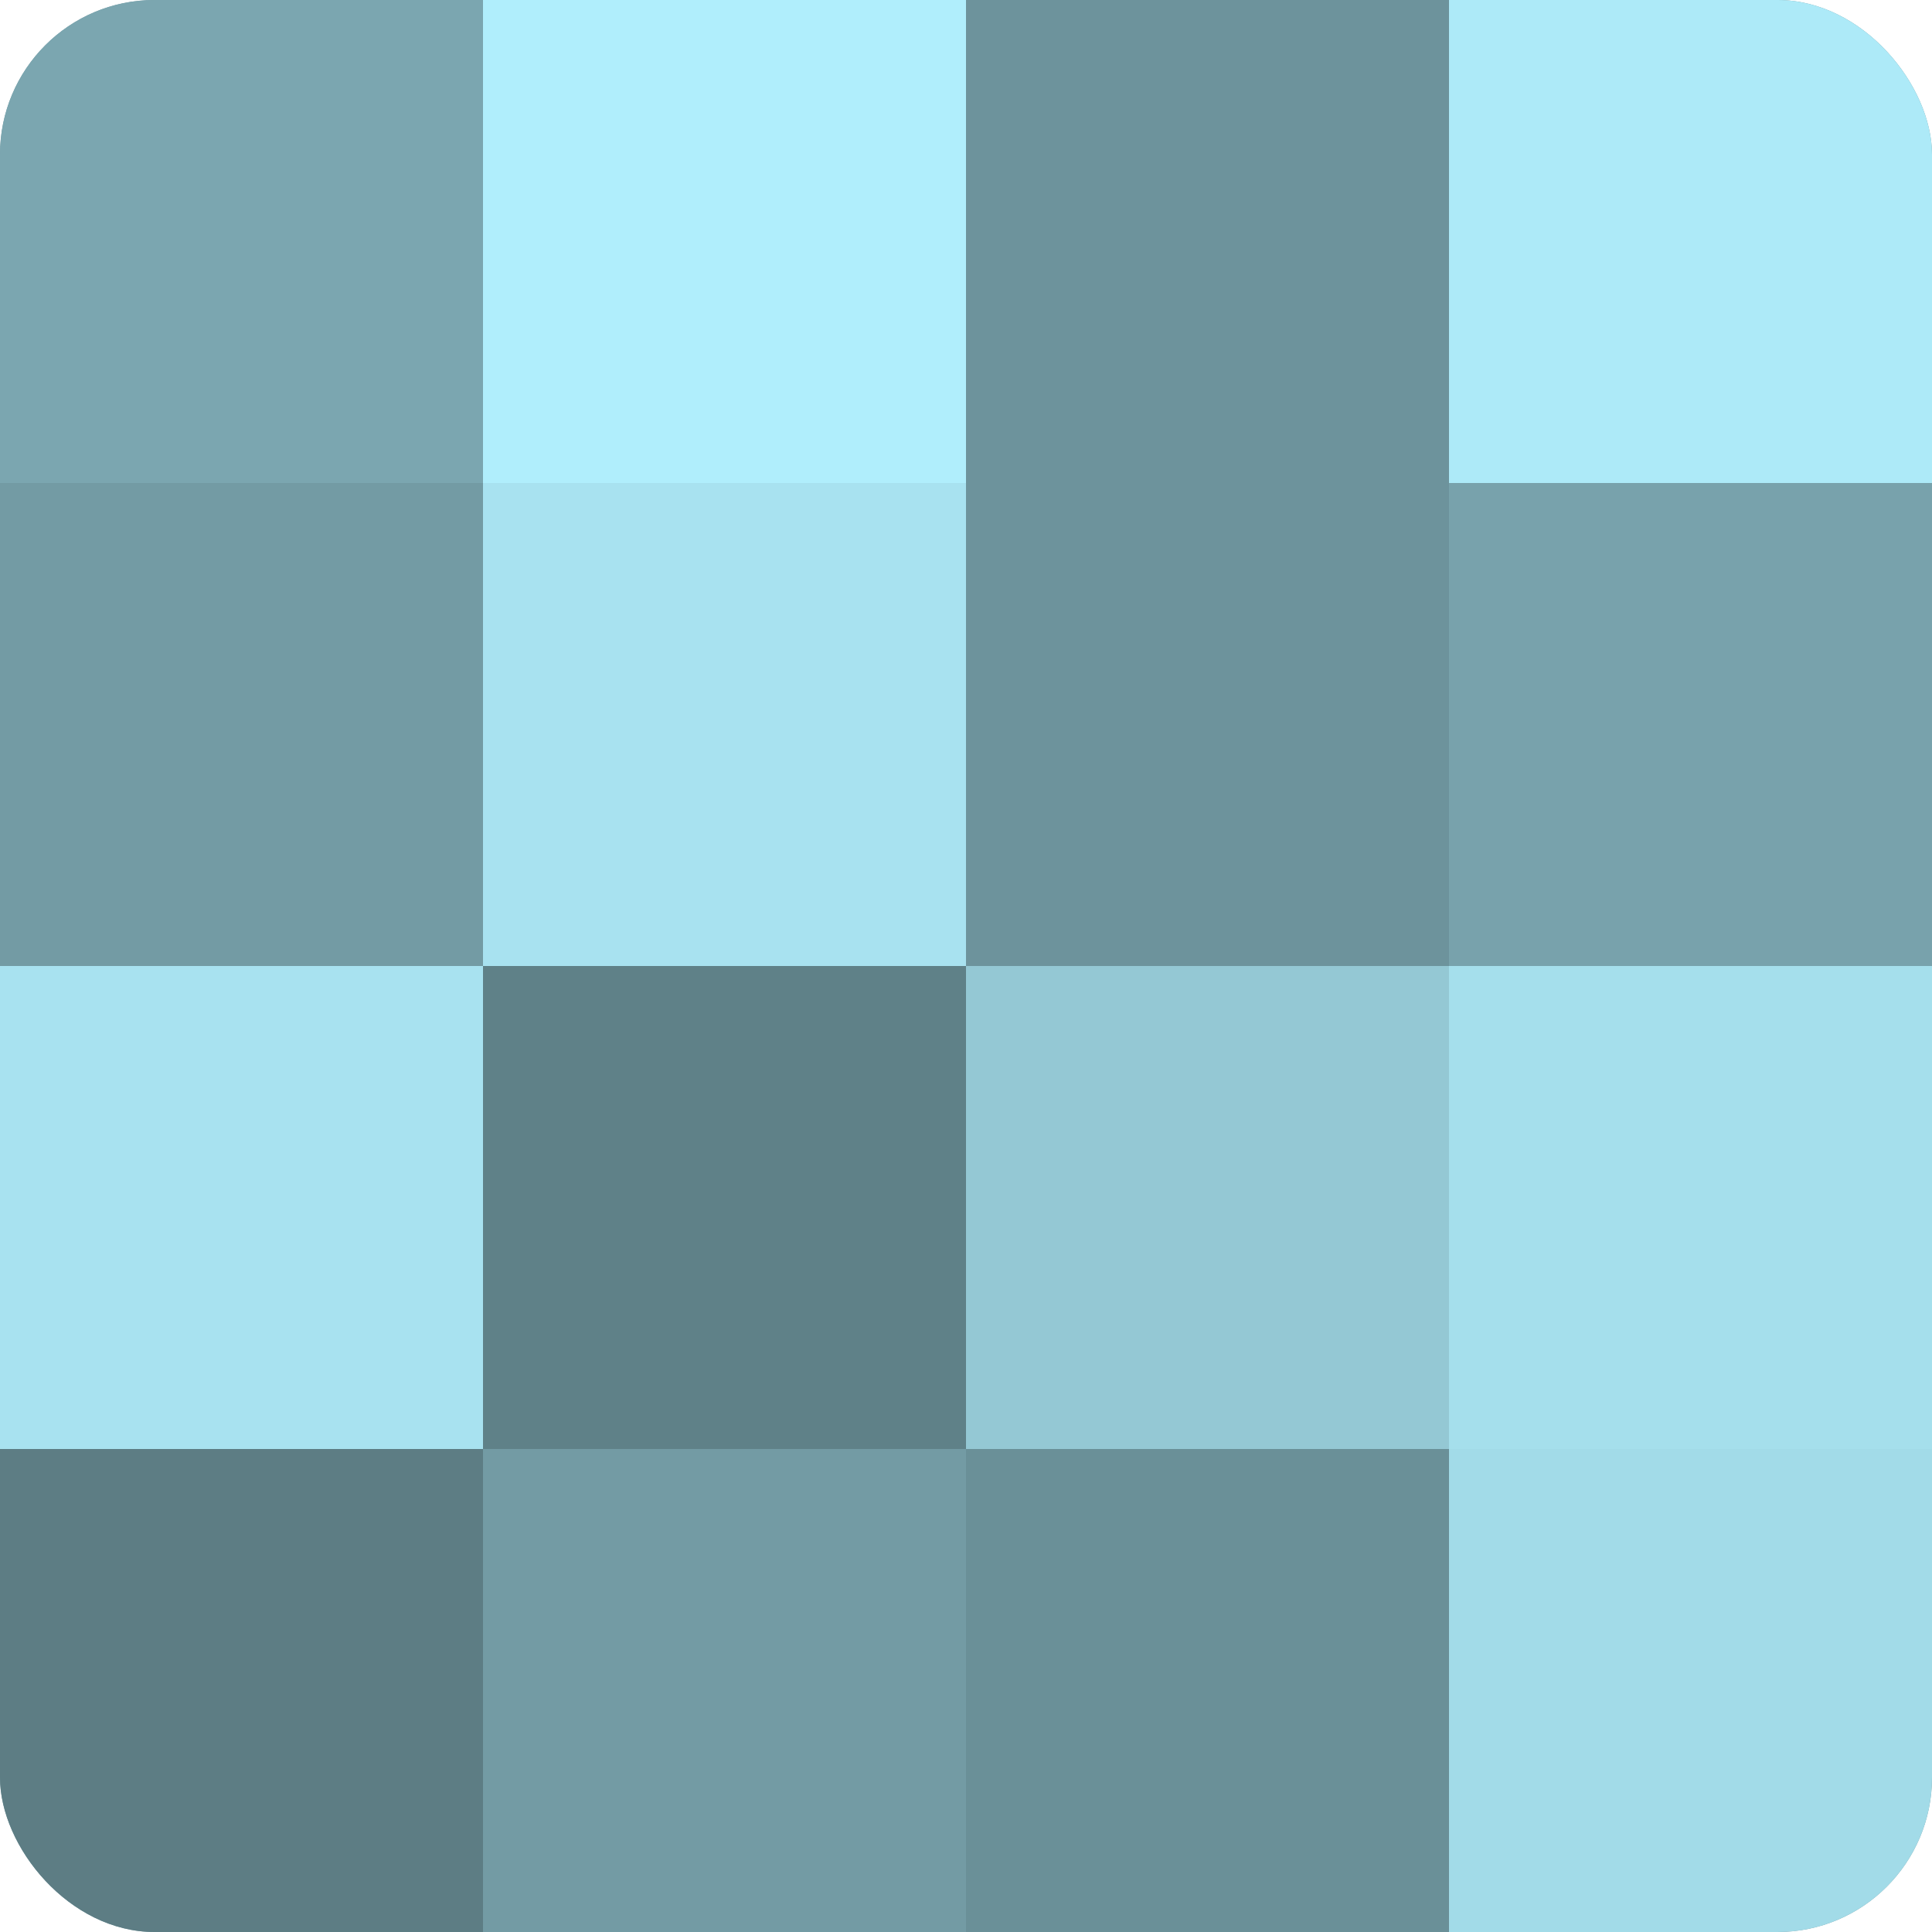
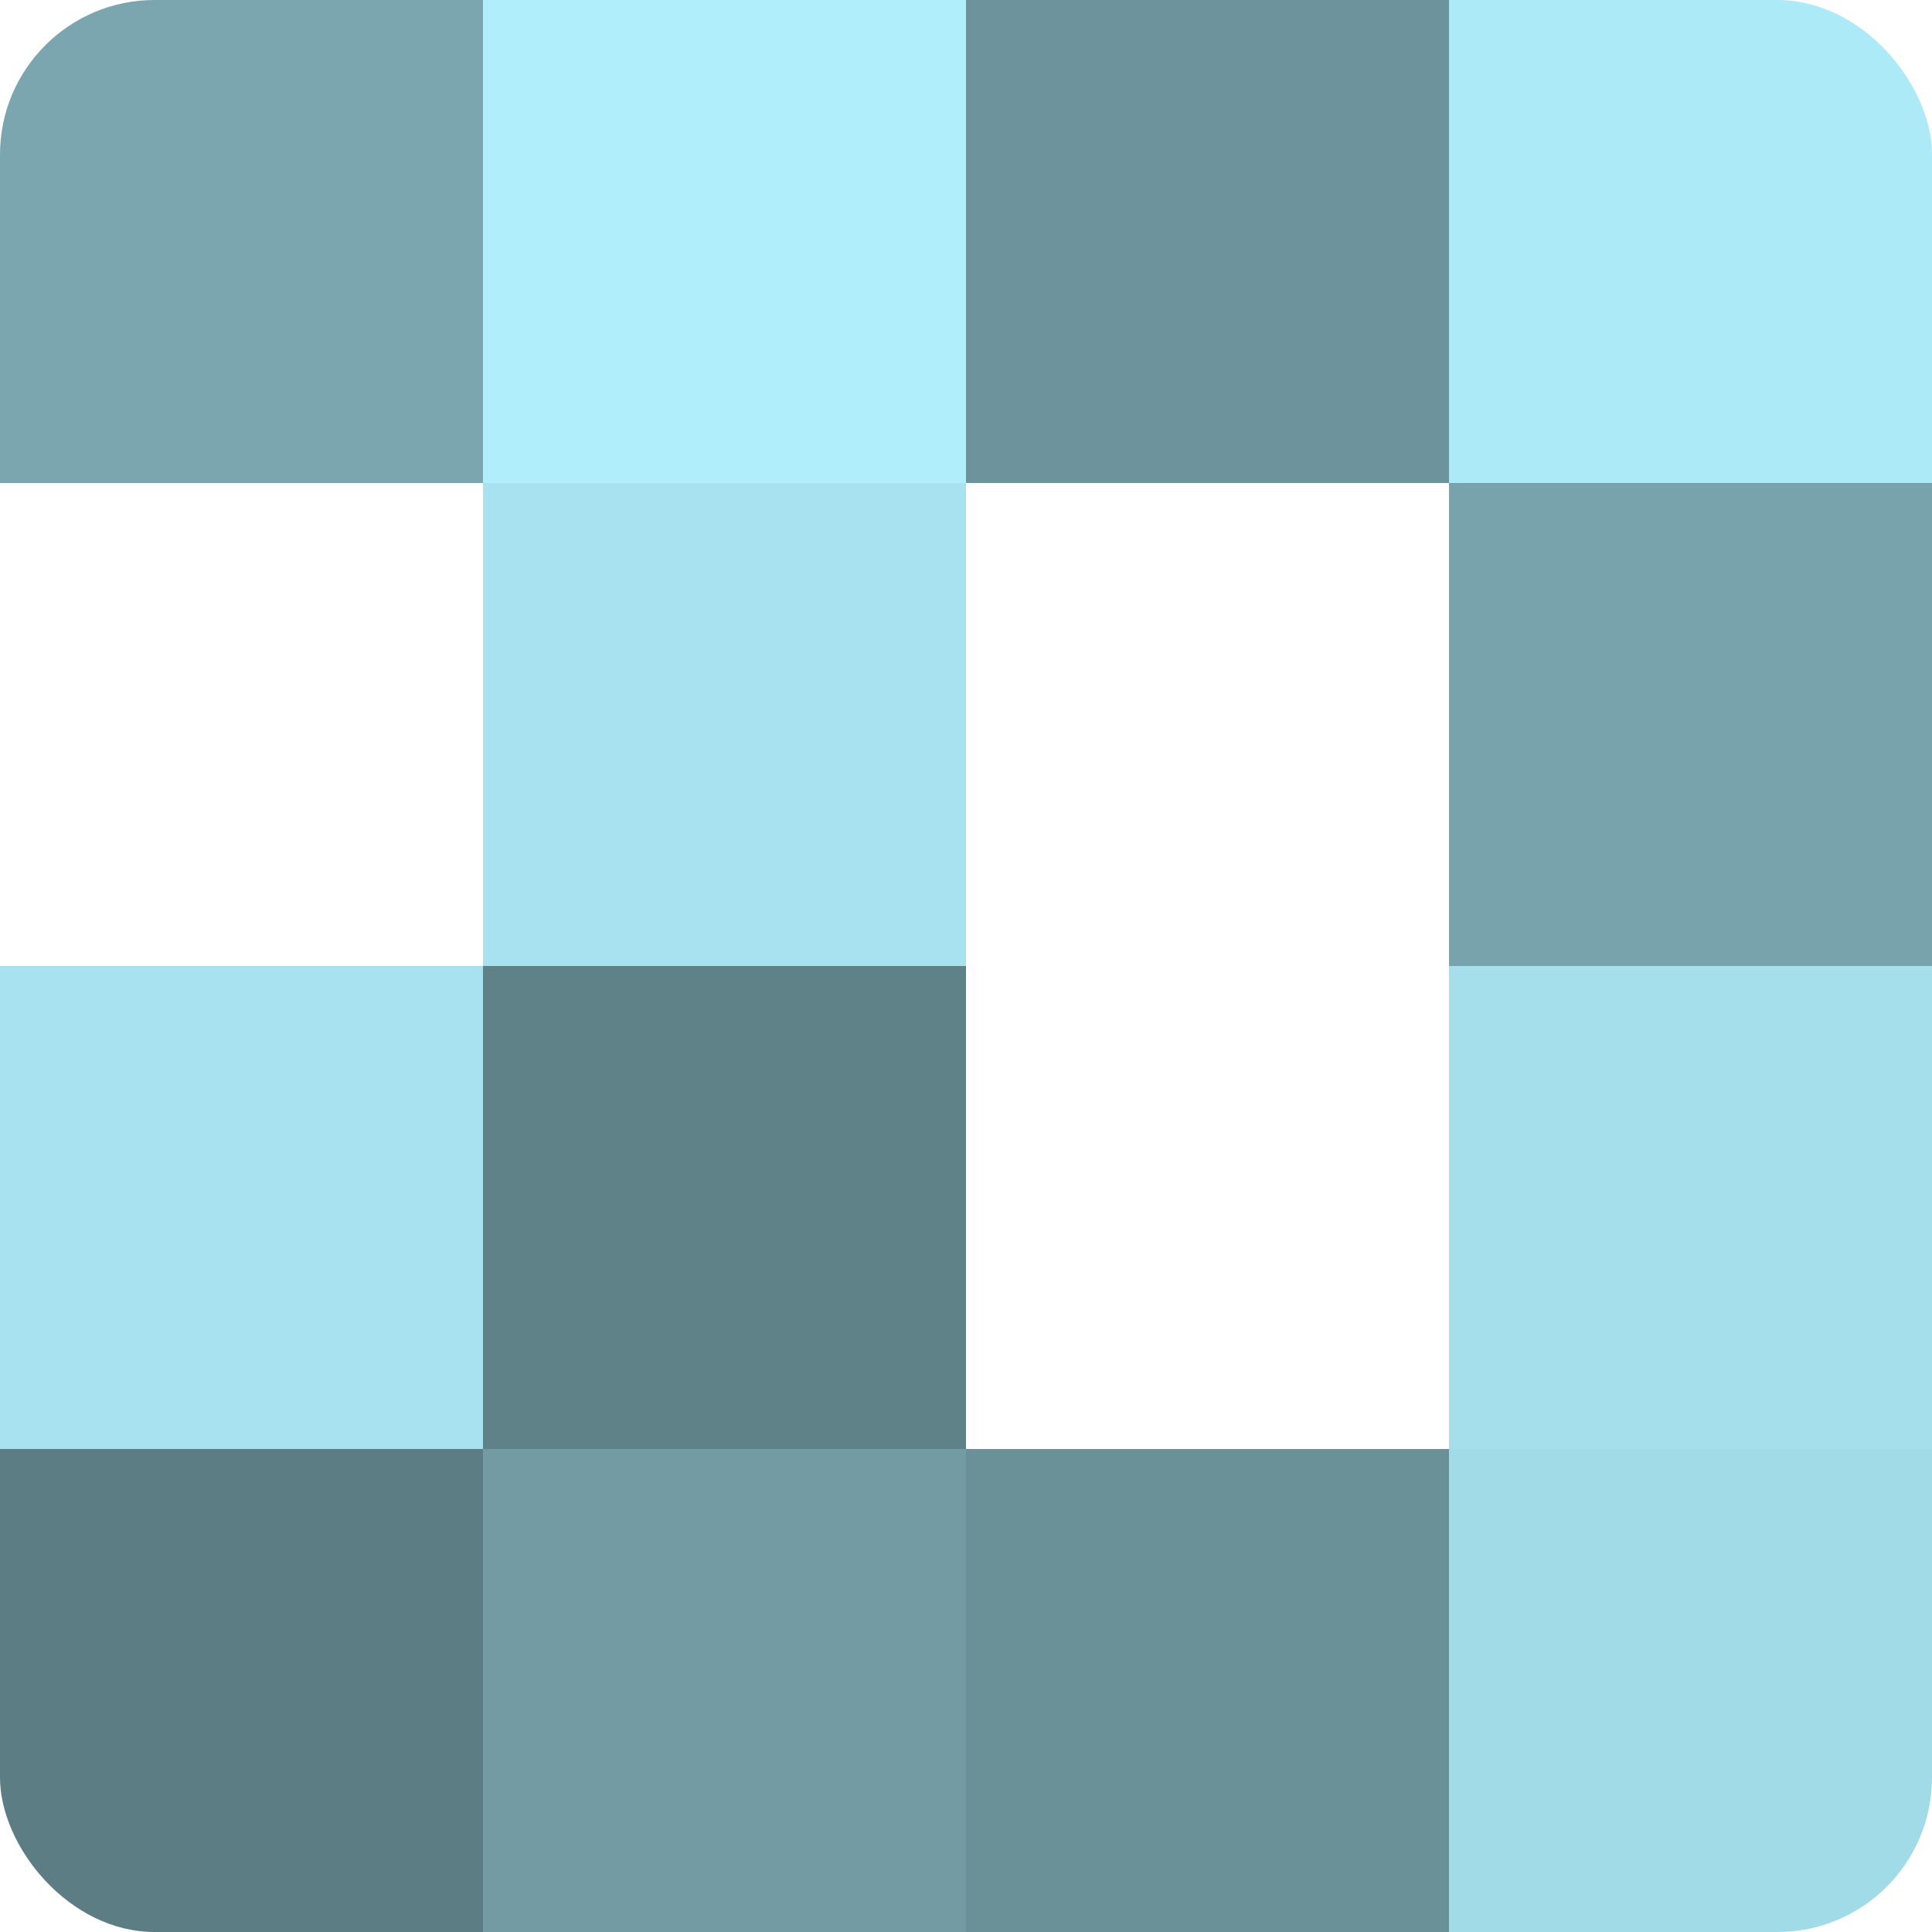
<svg xmlns="http://www.w3.org/2000/svg" width="60" height="60" viewBox="0 0 100 100" preserveAspectRatio="xMidYMid meet">
  <defs>
    <clipPath id="c" width="100" height="100">
      <rect width="100" height="100" rx="8" ry="8" />
    </clipPath>
  </defs>
  <g clip-path="url(#c)">
-     <rect width="100" height="100" fill="#7097a0" />
    <rect width="25" height="25" fill="#7ba6b0" />
-     <rect y="25" width="25" height="25" fill="#739ba4" />
    <rect y="50" width="25" height="25" fill="#a8e2f0" />
    <rect y="75" width="25" height="25" fill="#5d7d84" />
    <rect x="25" width="25" height="25" fill="#b0eefc" />
    <rect x="25" y="25" width="25" height="25" fill="#a8e2f0" />
    <rect x="25" y="50" width="25" height="25" fill="#5f8188" />
    <rect x="25" y="75" width="25" height="25" fill="#739ba4" />
    <rect x="50" width="25" height="25" fill="#6d939c" />
-     <rect x="50" y="25" width="25" height="25" fill="#6d939c" />
-     <rect x="50" y="50" width="25" height="25" fill="#94c8d4" />
    <rect x="50" y="75" width="25" height="25" fill="#6a9098" />
    <rect x="75" width="25" height="25" fill="#adeaf8" />
    <rect x="75" y="25" width="25" height="25" fill="#78a2ac" />
    <rect x="75" y="50" width="25" height="25" fill="#a5dfec" />
    <rect x="75" y="75" width="25" height="25" fill="#a2dbe8" />
  </g>
</svg>